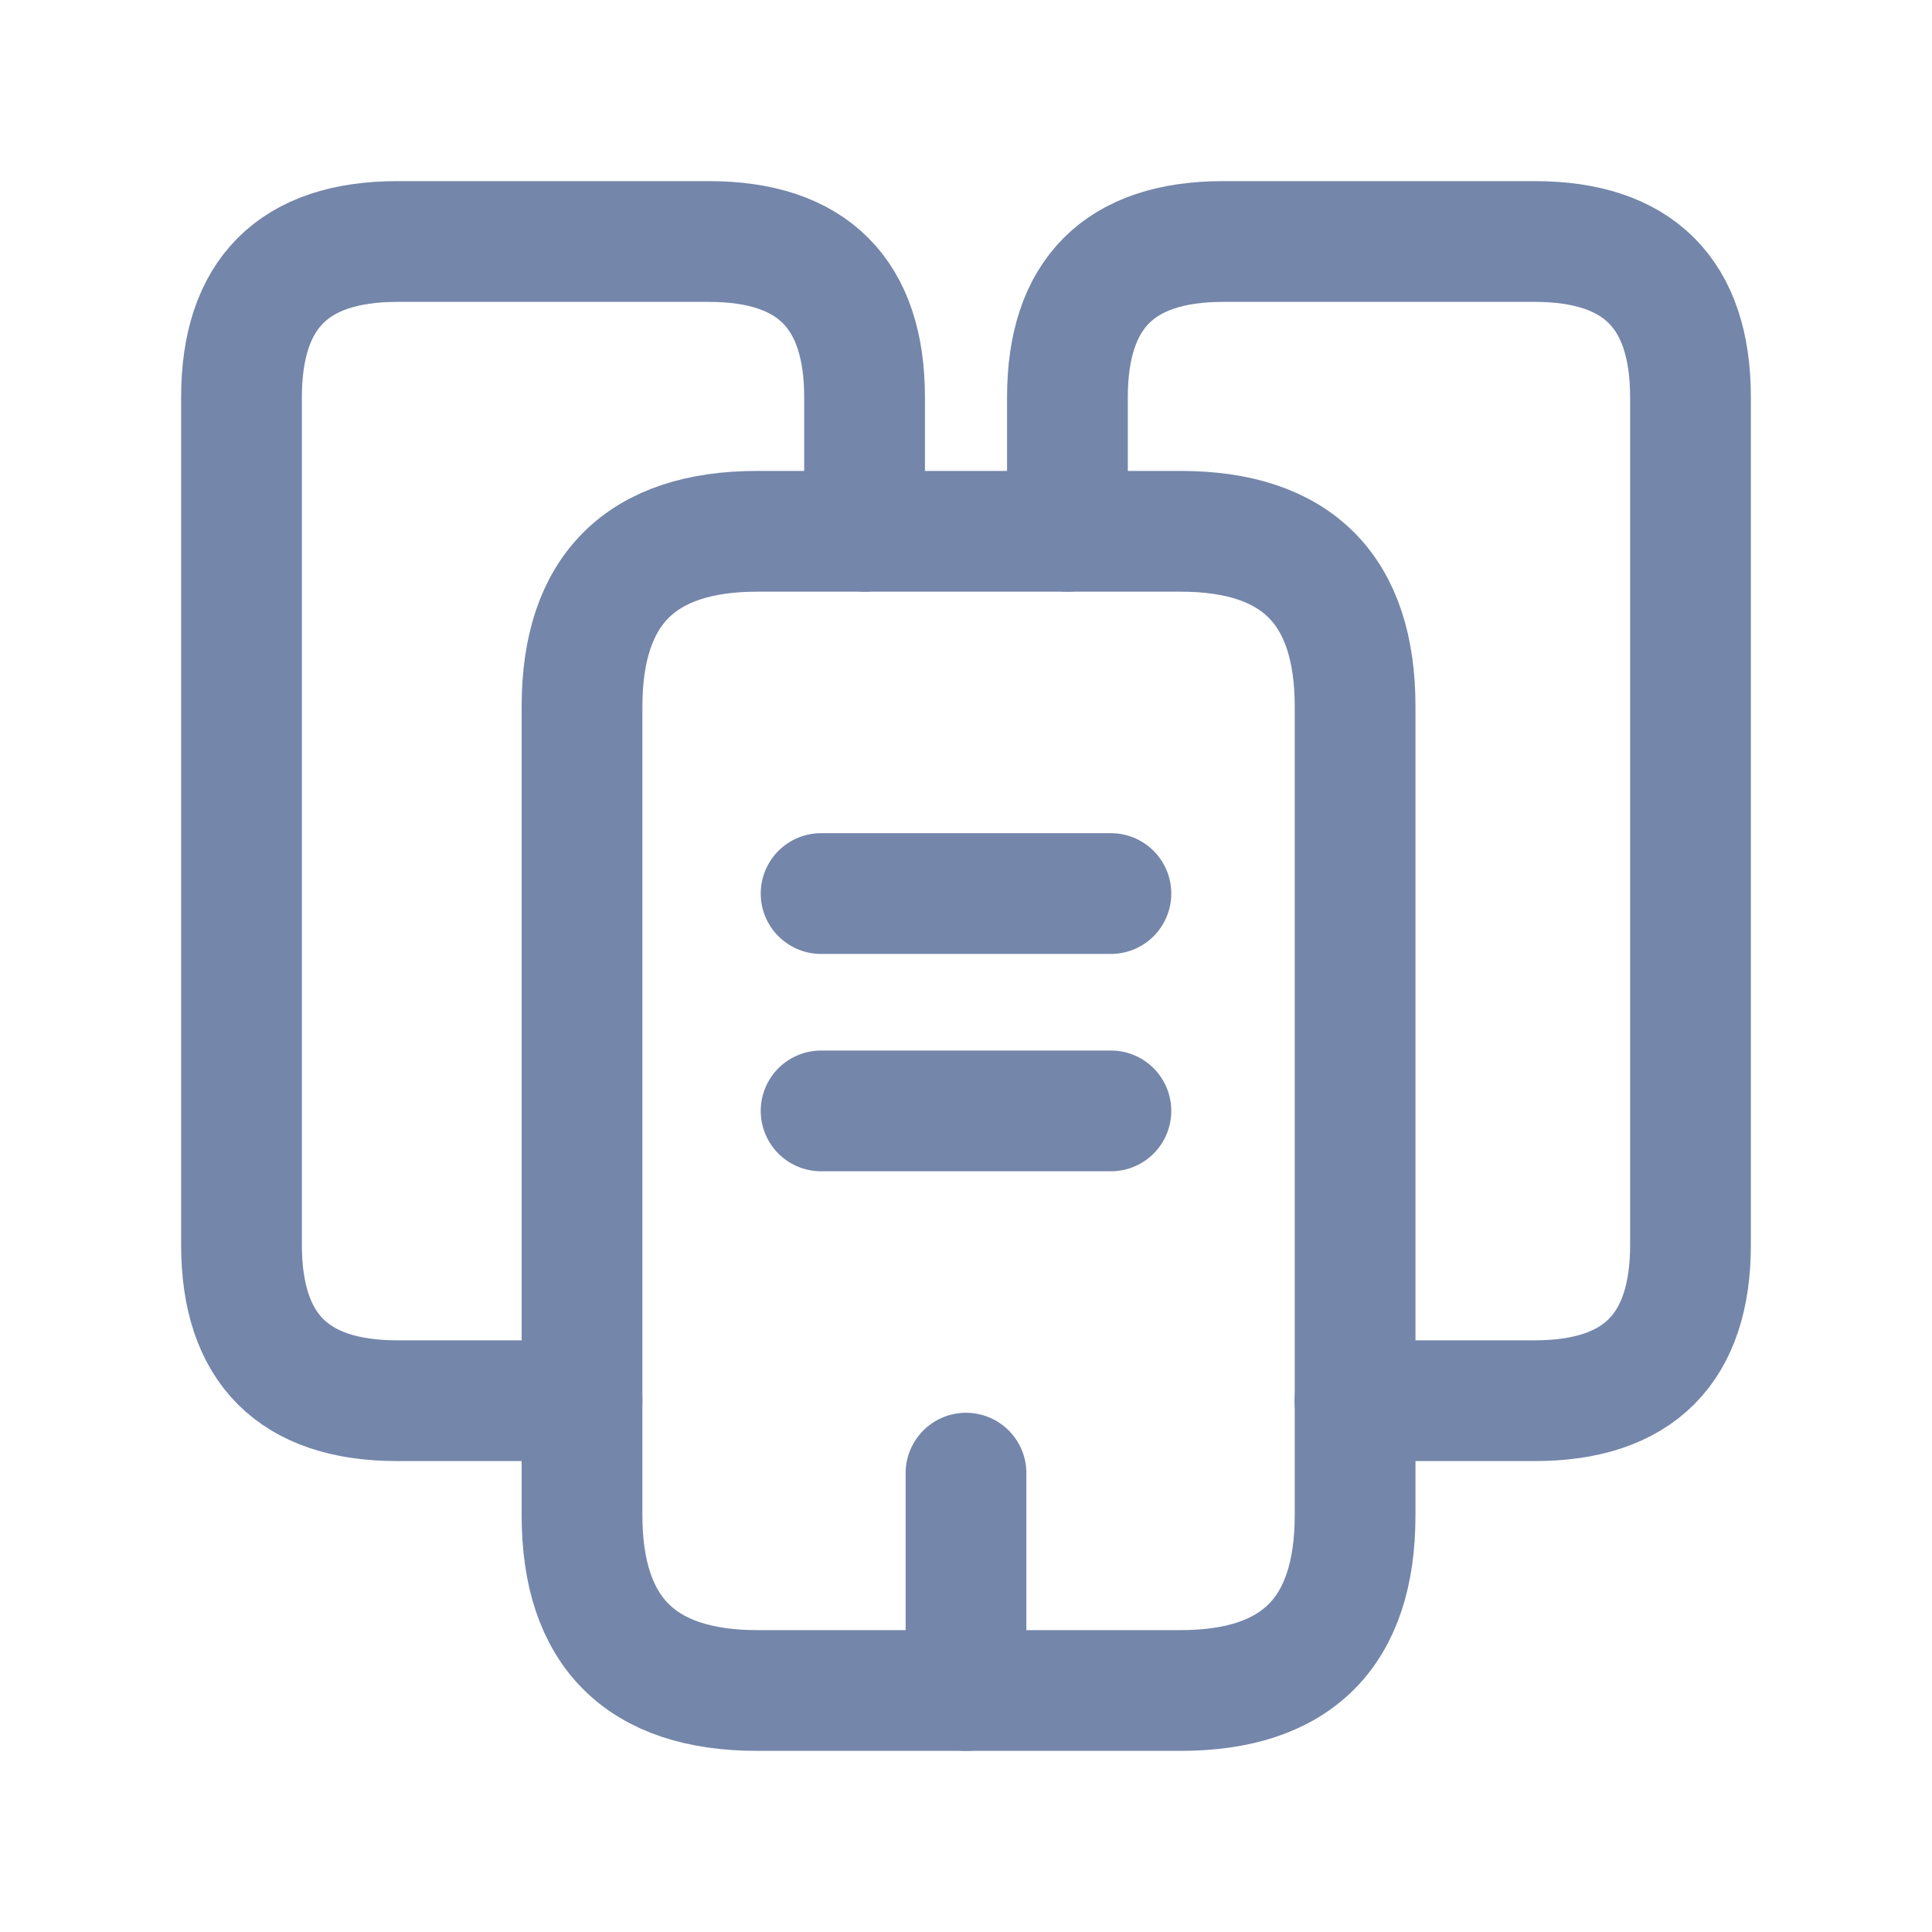
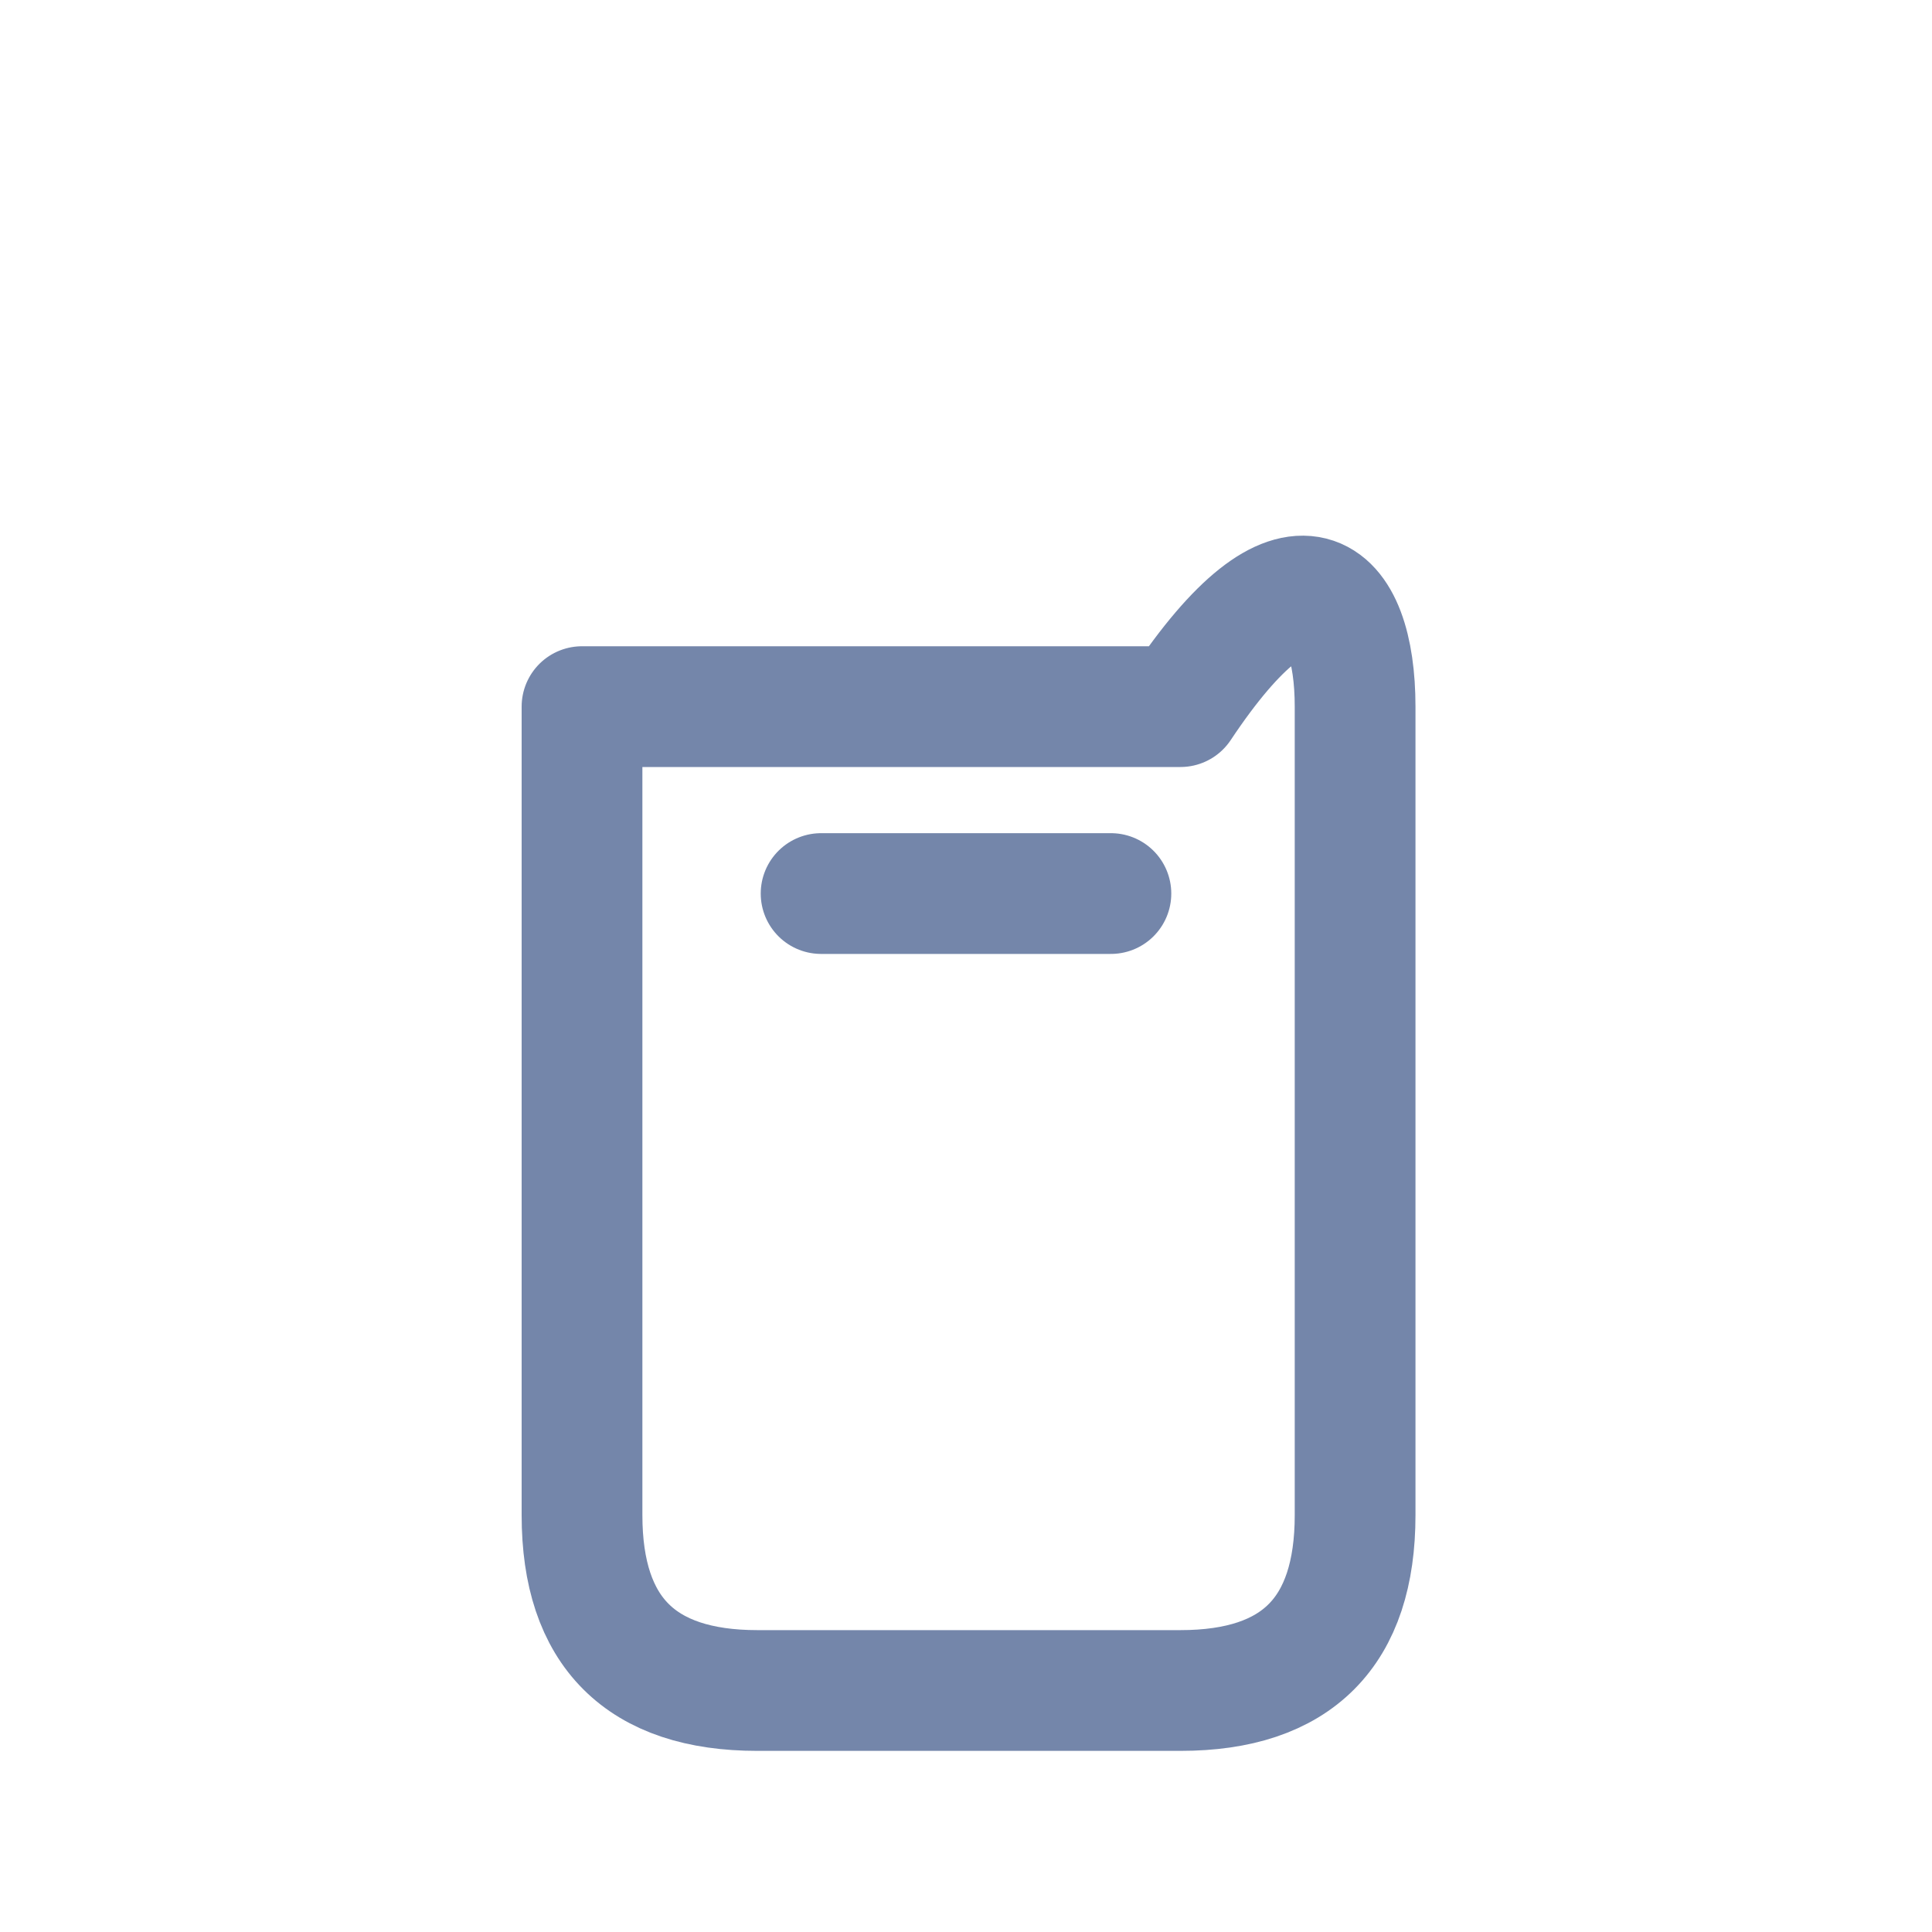
<svg xmlns="http://www.w3.org/2000/svg" width="20" height="20" viewBox="0 0 20 20" fill="none">
-   <path d="M6.025 14.5H4.113C3.04 14.5 2.5 13.96 2.5 12.887V4.113C2.5 3.04 3.04 2.5 4.113 2.5H7.338C8.41 2.5 8.95 3.04 8.95 4.113V5.5" stroke="#7486AA" stroke-width="1.25" stroke-miterlimit="10" stroke-linecap="round" stroke-linejoin="round" />
-   <path d="M14.028 7.315V15.685C14.028 16.893 13.428 17.5 12.22 17.5H7.84C6.633 17.5 6.025 16.893 6.025 15.685V7.315C6.025 6.107 6.633 5.5 7.84 5.5H12.22C13.428 5.5 14.028 6.107 14.028 7.315Z" stroke="#7486AA" stroke-width="1.25" stroke-miterlimit="10" stroke-linecap="round" stroke-linejoin="round" />
-   <path d="M11.05 5.5V4.113C11.05 3.04 11.59 2.5 12.662 2.5H15.887C16.96 2.5 17.5 3.04 17.5 4.113V12.887C17.5 13.96 16.96 14.5 15.887 14.5H14.027" stroke="#7486AA" stroke-width="1.25" stroke-miterlimit="10" stroke-linecap="round" stroke-linejoin="round" />
+   <path d="M14.028 7.315V15.685C14.028 16.893 13.428 17.5 12.22 17.5H7.84C6.633 17.5 6.025 16.893 6.025 15.685V7.315H12.22C13.428 5.5 14.028 6.107 14.028 7.315Z" stroke="#7486AA" stroke-width="1.25" stroke-miterlimit="10" stroke-linecap="round" stroke-linejoin="round" />
  <path d="M8.5 9.25H11.5" stroke="#7486AA" stroke-width="1.25" stroke-miterlimit="10" stroke-linecap="round" stroke-linejoin="round" />
-   <path d="M8.5 11.5H11.5" stroke="#7486AA" stroke-width="1.25" stroke-miterlimit="10" stroke-linecap="round" stroke-linejoin="round" />
-   <path d="M10 17.5V15.25" stroke="#7486AA" stroke-width="1.25" stroke-miterlimit="10" stroke-linecap="round" stroke-linejoin="round" />
</svg>